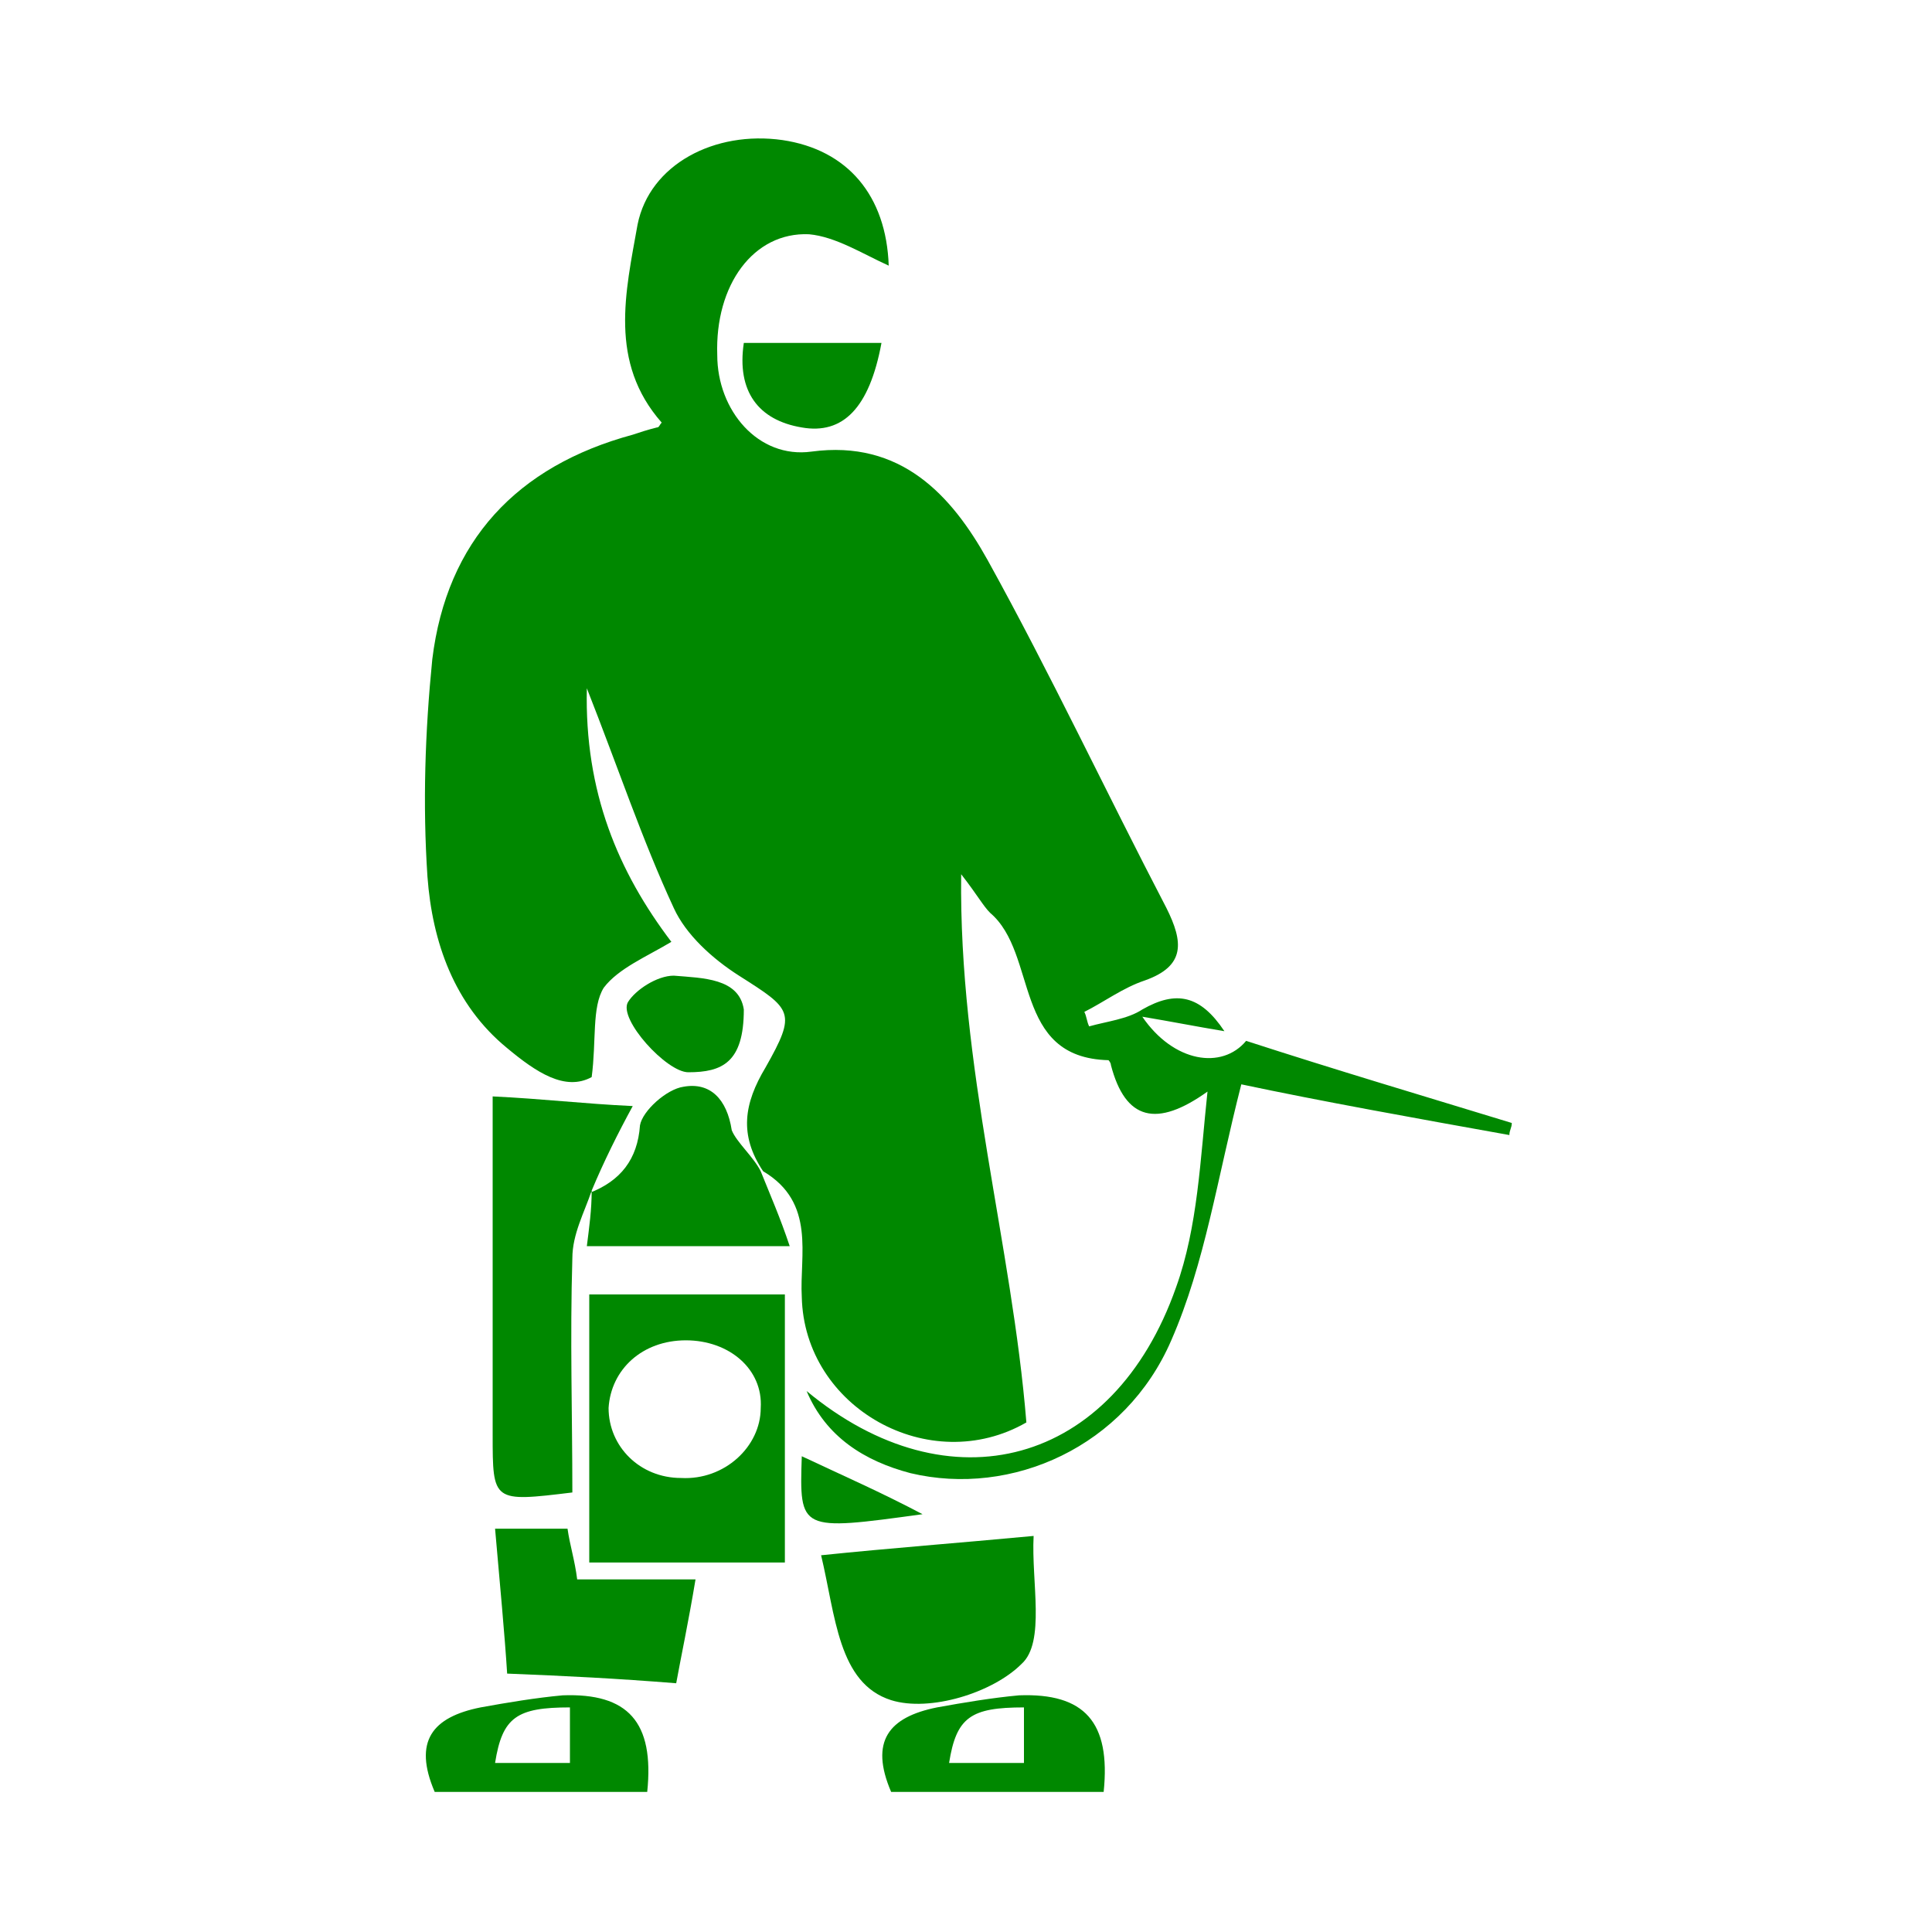
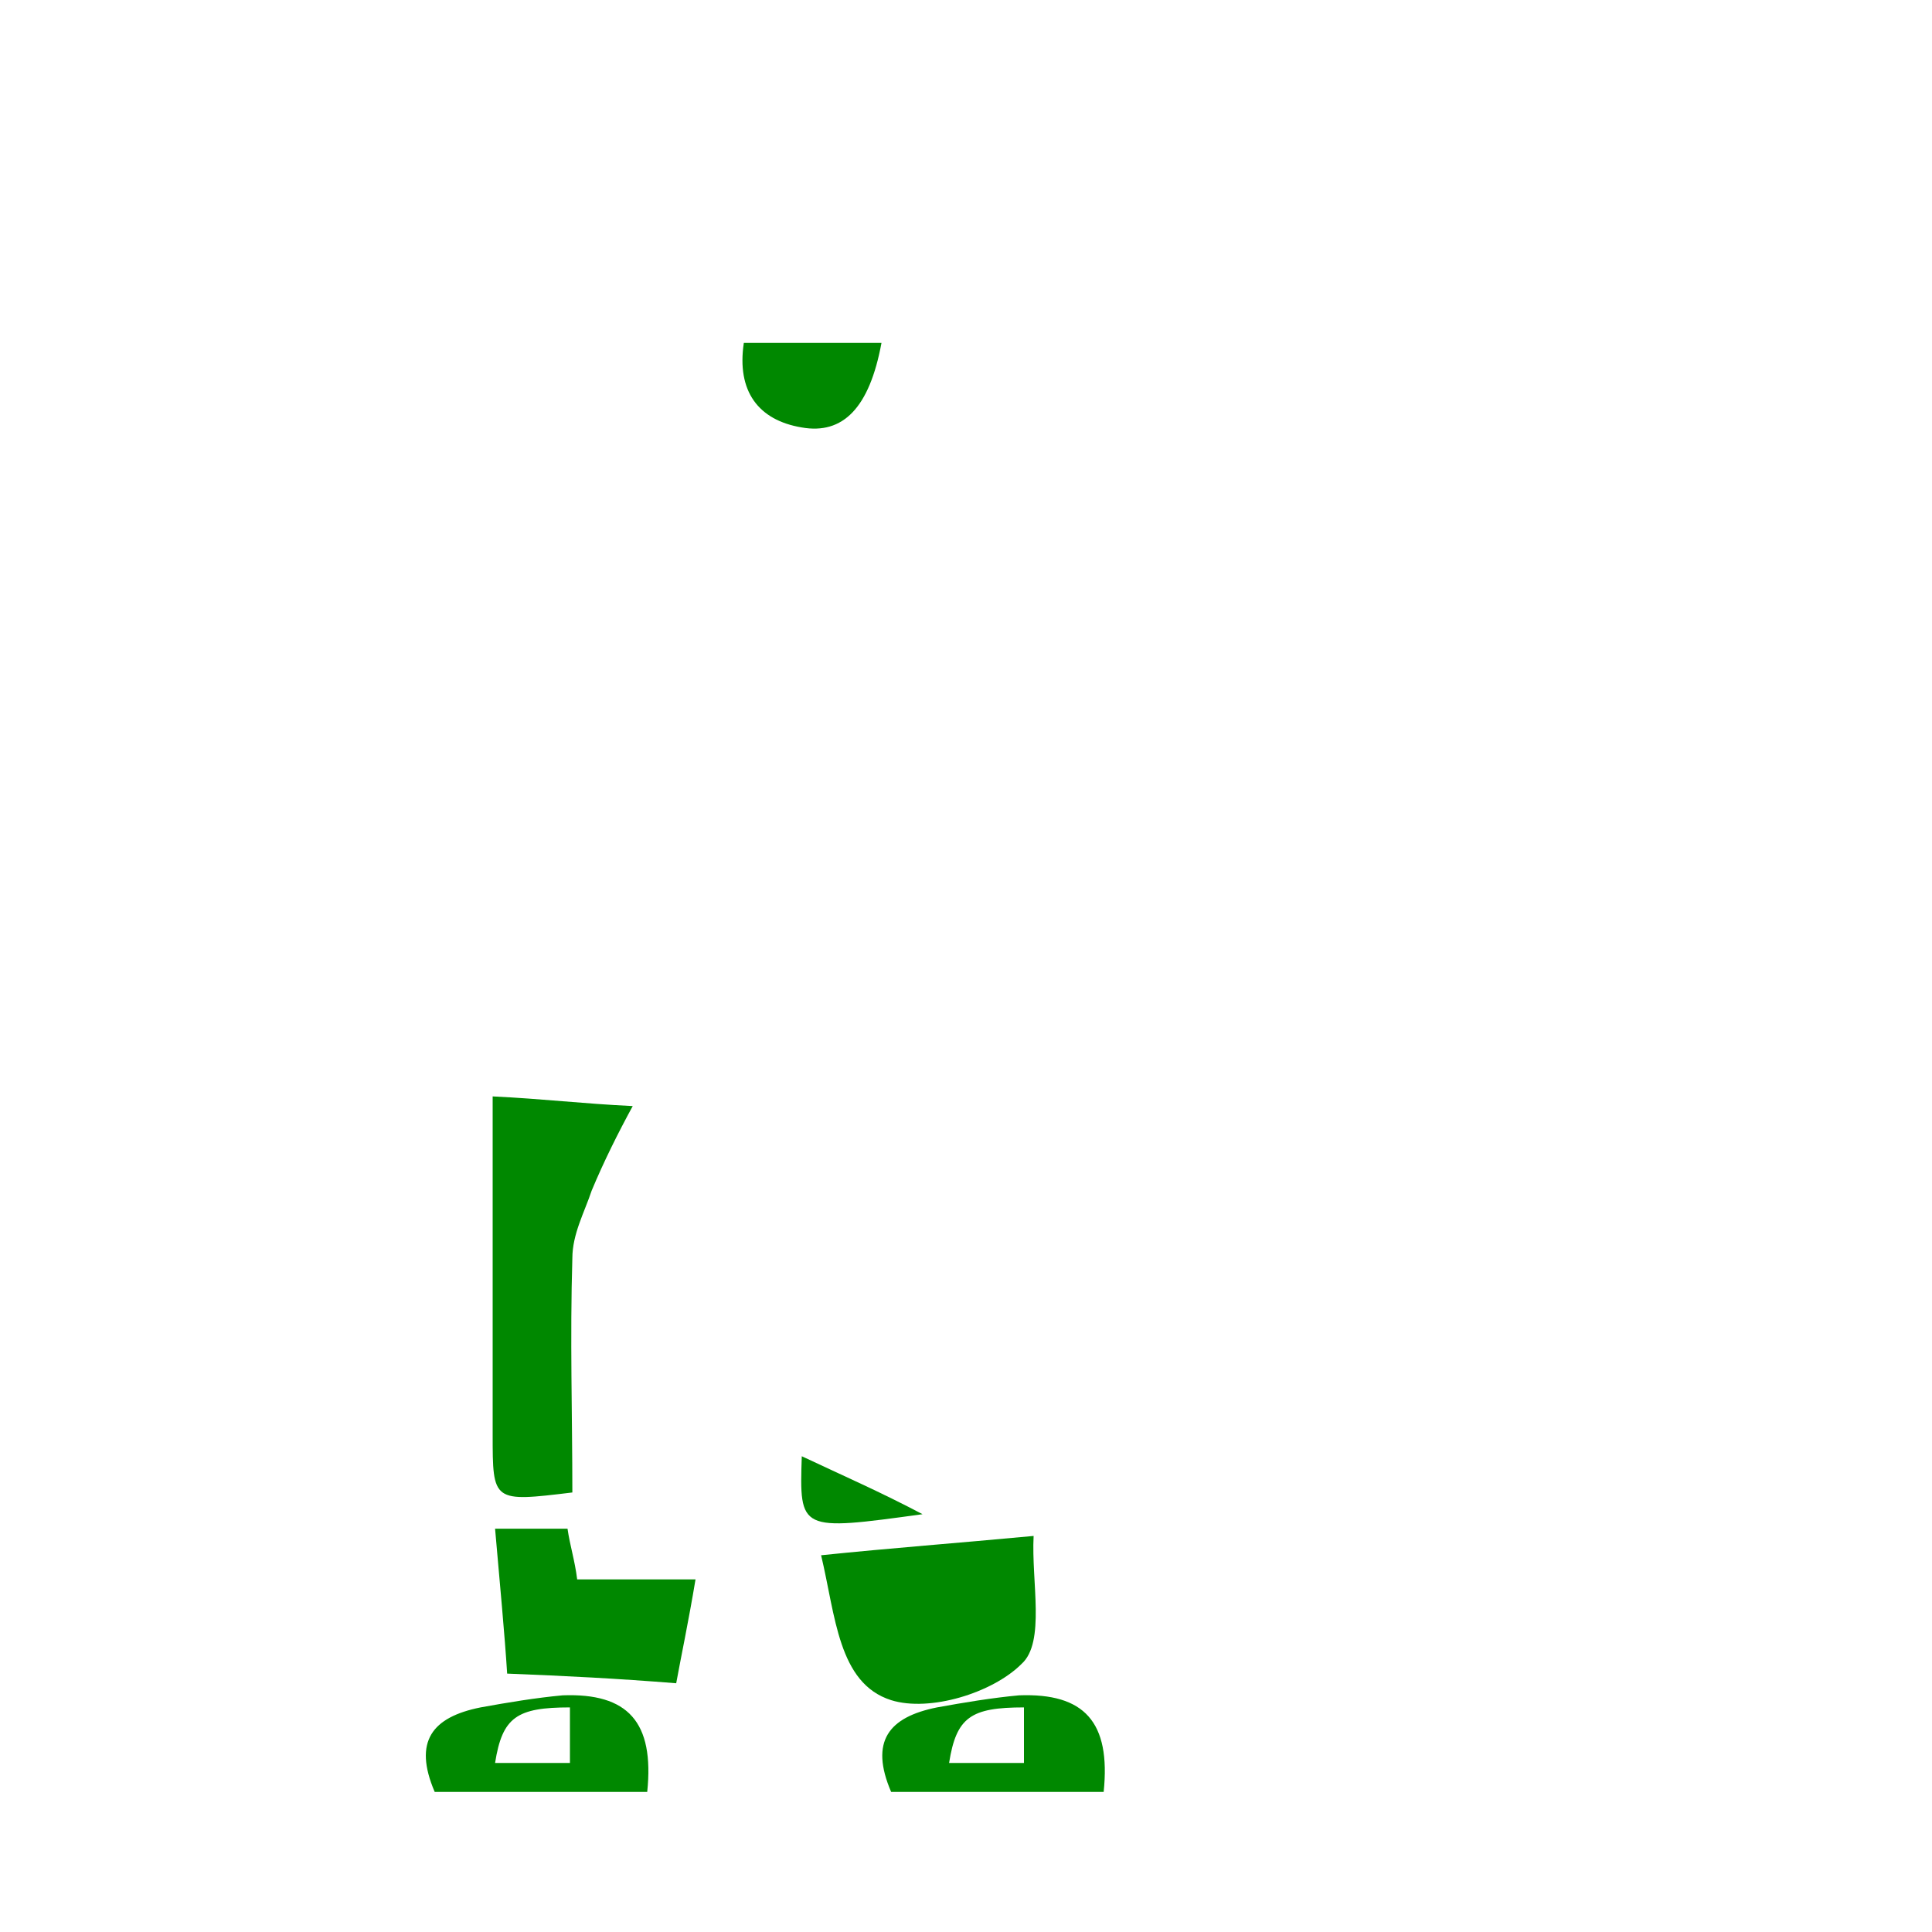
<svg xmlns="http://www.w3.org/2000/svg" version="1.1" id="Layer_1" x="0px" y="0px" viewBox="0 0 80 80" style="enable-background:new 0 0 80 80;" xml:space="preserve">
  <style type="text/css">
	.st0{fill:url(#SVGID_1_);}
	.st1{fill:url(#SVGID_00000152261171998474603710000012611108480691989427_);}
	.st2{fill:url(#SVGID_00000021109243137226441500000011897353709929227960_);}
	.st3{fill:url(#SVGID_00000155117185630421620800000007074284756786499229_);}
	.st4{fill:url(#SVGID_00000101077427702226610400000009025160400305364872_);}
	.st5{fill:url(#SVGID_00000003796065404154635000000018285483447827591091_);}
	.st6{fill:url(#SVGID_00000002375792965058677800000014751810892377626513_);}
	.st7{fill:url(#SVGID_00000036220752445096054520000018403202767529382053_);}
	.st8{fill:url(#SVGID_00000127032329326208108580000005108349635199944584_);}
	.st9{fill:url(#SVGID_00000023245356342184331310000008369368012376253365_);}
	.st10{fill:url(#SVGID_00000124878719246488463140000002367392507988575385_);}
</style>
  <g>
    <linearGradient id="SVGID_1_" gradientUnits="userSpaceOnUse" x1="17.597" y1="33.605" x2="62.403" y2="33.605">
      <stop offset="0.246" style="stop-color:#008800" />
      <stop offset="0.484" style="stop-color:#008800" />
    </linearGradient>
-     <path class="st0" d="M31.6,48.5c-1-1.5-0.8-2.8,0.1-4.3c1.3-2.3,1.1-2.4-1.1-3.8c-1.1-0.7-2.2-1.7-2.7-2.8   c-1.3-2.8-2.3-5.8-3.6-9.1c-0.1,4.3,1.3,7.6,3.5,10.5c-1,0.6-2.2,1.1-2.8,1.9c-0.5,0.8-0.3,2.2-0.5,3.7c-1.1,0.6-2.3-0.2-3.5-1.2   c-2.2-1.8-3.1-4.4-3.3-7.1c-0.2-3-0.1-6,0.2-9c0.6-4.9,3.5-8,8.3-9.3c0.3-0.1,0.6-0.2,1-0.3c0.1,0,0.1-0.1,0.2-0.2   c-2.2-2.5-1.5-5.4-1-8.2c0.5-2.5,3.2-3.9,6-3.5c2.7,0.4,4.3,2.3,4.4,5.2c-1.1-0.5-2.2-1.2-3.3-1.3c-2.3-0.1-3.9,2.1-3.8,5   c0,2.3,1.7,4.3,3.9,4c3.7-0.5,5.8,1.8,7.3,4.5c2.6,4.7,4.9,9.6,7.4,14.4c0.7,1.4,0.8,2.4-0.9,3c-0.9,0.3-1.7,0.9-2.5,1.3   c0.1,0.2,0.1,0.4,0.2,0.6c0.7-0.2,1.6-0.3,2.2-0.7c1.4-0.8,2.4-0.6,3.4,0.9c-1.2-0.2-2.2-0.4-3.4-0.6c1.3,1.9,3.3,2.2,4.3,1   c3.7,1.2,7.4,2.3,11,3.4c0,0.2-0.1,0.3-0.1,0.5c-3.9-0.7-7.8-1.4-11.1-2.1c-1,3.9-1.5,7.4-2.9,10.6c-1.9,4.4-6.6,6.5-10.8,5.5   c-1.9-0.5-3.5-1.5-4.3-3.4c5.9,4.9,12.7,3.1,15.3-4.3c0.9-2.5,1-5.3,1.3-8.1c-2.1,1.5-3.4,1.2-4-1.1c0-0.1-0.1-0.2-0.1-0.2   c-4-0.1-2.9-4.4-4.9-6.1c-0.3-0.3-0.5-0.7-1.2-1.6c-0.1,8,2.1,15.3,2.7,22.7c-4,2.3-9.2-0.6-9.3-5.2C33.1,52,33.8,49.8,31.6,48.5   L31.6,48.5z" />
    <linearGradient id="SVGID_00000017483265073313102170000010539821665040663226_" gradientUnits="userSpaceOnUse" x1="24.39" y1="59.157" x2="32.456" y2="59.157">
      <stop offset="0.246" style="stop-color:#008800" />
      <stop offset="0.484" style="stop-color:#008800" />
    </linearGradient>
-     <path style="fill:url(#SVGID_00000017483265073313102170000010539821665040663226_);" d="M32.5,53.6c0,3.7,0,7.3,0,11.1   c-2.6,0-5.3,0-8.1,0c0-3.6,0-7.3,0-11.1C27.1,53.6,29.7,53.6,32.5,53.6z M28.4,55.5c-1.8,0-3.1,1.2-3.2,2.8c0,1.6,1.3,2.9,3,2.9   c1.8,0.1,3.3-1.3,3.3-2.9C31.6,56.7,30.2,55.5,28.4,55.5z" />
    <linearGradient id="SVGID_00000026147899329880934800000016984210499946042042_" gradientUnits="userSpaceOnUse" x1="20.351" y1="53.648" x2="26.167" y2="53.648">
      <stop offset="0.246" style="stop-color:#008800" />
      <stop offset="0.484" style="stop-color:#008800" />
    </linearGradient>
    <path style="fill:url(#SVGID_00000026147899329880934800000016984210499946042042_);" d="M24.5,49.3c-0.3,0.9-0.8,1.8-0.8,2.8   c-0.1,3.3,0,6.5,0,9.7c-3.3,0.4-3.3,0.4-3.3-2.4c0-4.7,0-9.5,0-14c2.1,0.1,3.7,0.3,5.8,0.4C25.6,46.9,25,48.1,24.5,49.3   C24.5,49.4,24.5,49.3,24.5,49.3z" />
    <linearGradient id="SVGID_00000046315753279136160460000018300925091464508072_" gradientUnits="userSpaceOnUse" x1="34.05" y1="67" x2="42.969" y2="67">
      <stop offset="0.246" style="stop-color:#008800" />
      <stop offset="0.484" style="stop-color:#008800" />
    </linearGradient>
    <path style="fill:url(#SVGID_00000046315753279136160460000018300925091464508072_);" d="M34,64.4c2.9-0.3,5.6-0.5,8.8-0.8   c-0.1,1.9,0.5,4.4-0.5,5.3c-1.2,1.2-3.8,2-5.4,1.5C34.7,69.7,34.6,66.9,34,64.4z" />
    <linearGradient id="SVGID_00000152234023489315874530000005627621246595106749_" gradientUnits="userSpaceOnUse" x1="20.475" y1="66.486" x2="28.796" y2="66.486">
      <stop offset="0.246" style="stop-color:#008800" />
      <stop offset="0.484" style="stop-color:#008800" />
    </linearGradient>
    <path style="fill:url(#SVGID_00000152234023489315874530000005627621246595106749_);" d="M21,69.3c-0.1-1.6-0.3-3.7-0.5-6   c1,0,1.9,0,3,0c0.1,0.7,0.3,1.3,0.4,2.1c1.5,0,3.1,0,4.9,0c-0.3,1.8-0.6,3.2-0.8,4.3C25.5,69.5,23.5,69.4,21,69.3z" />
    <linearGradient id="SVGID_00000111900489302837739110000004411925586418691210_" gradientUnits="userSpaceOnUse" x1="24.314" y1="48.228" x2="32.752" y2="48.228">
      <stop offset="0.246" style="stop-color:#008800" />
      <stop offset="0.484" style="stop-color:#008800" />
    </linearGradient>
-     <path style="fill:url(#SVGID_00000111900489302837739110000004411925586418691210_);" d="M31.5,48.5c0.4,1,0.8,1.9,1.2,3.1   c-3,0-5.6,0-8.4,0c0.1-0.8,0.2-1.5,0.2-2.3c0,0-0.1,0.1-0.1,0.1c1.3-0.5,2-1.4,2.1-2.8c0.1-0.6,1.1-1.5,1.8-1.6   c1.1-0.2,1.8,0.5,2,1.8C30.5,47.3,31.2,47.9,31.5,48.5C31.6,48.5,31.5,48.5,31.5,48.5z" />
    <linearGradient id="SVGID_00000083798608456062949430000011157209367633944996_" gradientUnits="userSpaceOnUse" x1="36.491" y1="72.24" x2="45.704" y2="72.24">
      <stop offset="0.246" style="stop-color:#008800" />
      <stop offset="0.484" style="stop-color:#008800" />
    </linearGradient>
    <path style="fill:url(#SVGID_00000083798608456062949430000011157209367633944996_);" d="M45.7,74.2c-2.9,0-5.9,0-8.8,0   c-0.9-2.1-0.1-3.1,1.9-3.5c1.1-0.2,2.3-0.4,3.4-0.5C44.9,70.1,46,71.3,45.7,74.2z M42.4,70.7c-2.2,0-2.8,0.4-3.1,2.3   c1,0,2.1,0,3.1,0C42.4,72.1,42.4,71.4,42.4,70.7z" />
    <linearGradient id="SVGID_00000023961238736873085520000009043660244800004793_" gradientUnits="userSpaceOnUse" x1="17.622" y1="72.24" x2="26.836" y2="72.24">
      <stop offset="0.246" style="stop-color:#008800" />
      <stop offset="0.484" style="stop-color:#008800" />
    </linearGradient>
    <path style="fill:url(#SVGID_00000023961238736873085520000009043660244800004793_);" d="M26.8,74.2c-2.9,0-5.9,0-8.8,0   c-0.9-2.1-0.1-3.1,1.9-3.5c1.1-0.2,2.3-0.4,3.4-0.5C26,70.1,27.1,71.3,26.8,74.2z M23.6,70.7c-2.2,0-2.8,0.4-3.1,2.3   c1,0,2.1,0,3.1,0C23.6,72.1,23.6,71.4,23.6,70.7z" />
    <linearGradient id="SVGID_00000054232713311951182720000014912332527621508278_" gradientUnits="userSpaceOnUse" x1="30.731" y1="16.017" x2="36.452" y2="16.017">
      <stop offset="0.246" style="stop-color:#008800" />
      <stop offset="0.484" style="stop-color:#008800" />
    </linearGradient>
    <path style="fill:url(#SVGID_00000054232713311951182720000014912332527621508278_);" d="M36.5,14.2c-0.5,2.7-1.6,3.8-3.3,3.5   c-1.8-0.3-2.7-1.5-2.4-3.5C32.7,14.2,34.5,14.2,36.5,14.2z" />
    <linearGradient id="SVGID_00000143580174507575641980000014071713879723310777_" gradientUnits="userSpaceOnUse" x1="25.942" y1="42.398" x2="30.785" y2="42.398">
      <stop offset="0.246" style="stop-color:#008800" />
      <stop offset="0.484" style="stop-color:#008800" />
    </linearGradient>
-     <path style="fill:url(#SVGID_00000143580174507575641980000014071713879723310777_);" d="M30.8,41.8c0,2.2-0.9,2.6-2.3,2.6   c-0.9,0-2.9-2.2-2.5-2.9c0.3-0.5,1.2-1.1,1.9-1.1C29.1,40.5,30.6,40.5,30.8,41.8z" />
    <linearGradient id="SVGID_00000162342143215236925180000004024070329721745086_" gradientUnits="userSpaceOnUse" x1="33.242" y1="61.662" x2="38.232" y2="61.662">
      <stop offset="0.246" style="stop-color:#008800" />
      <stop offset="0.484" style="stop-color:#008800" />
    </linearGradient>
    <path style="fill:url(#SVGID_00000162342143215236925180000004024070329721745086_);" d="M38.2,62.7c-5.1,0.7-5.1,0.7-5-2.4   C34.9,61.1,36.5,61.8,38.2,62.7z" />
  </g>
</svg>